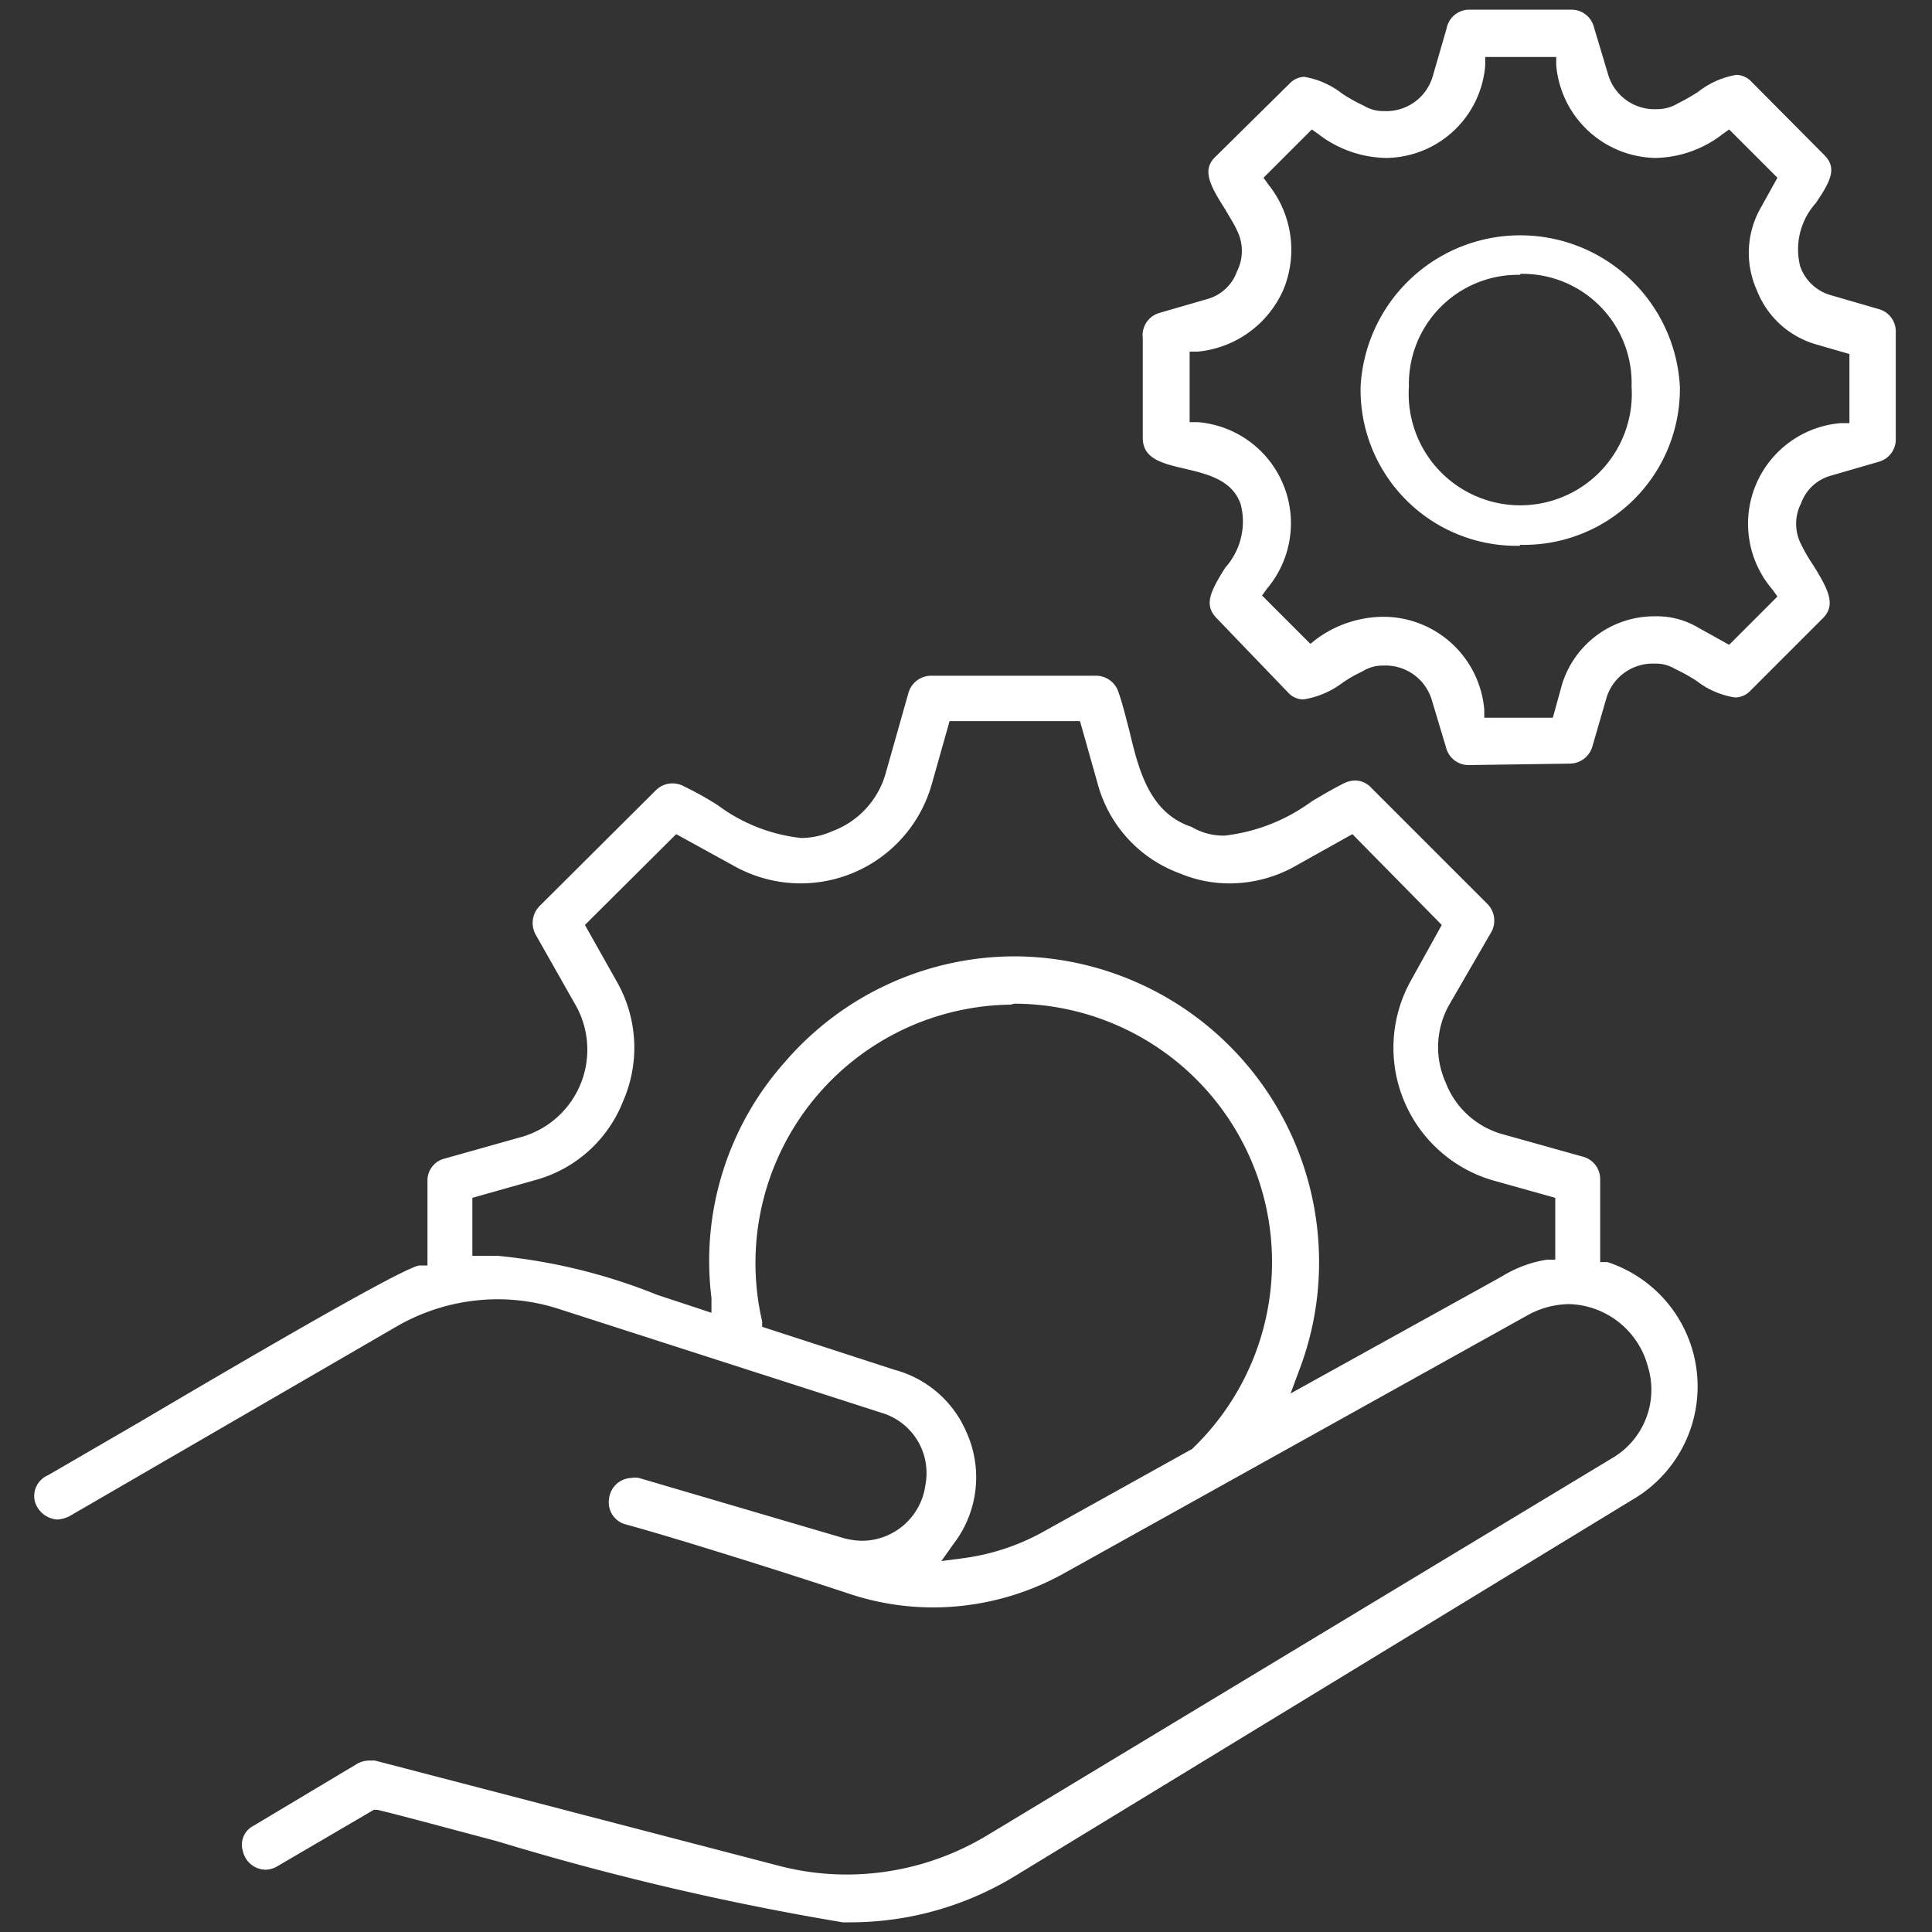
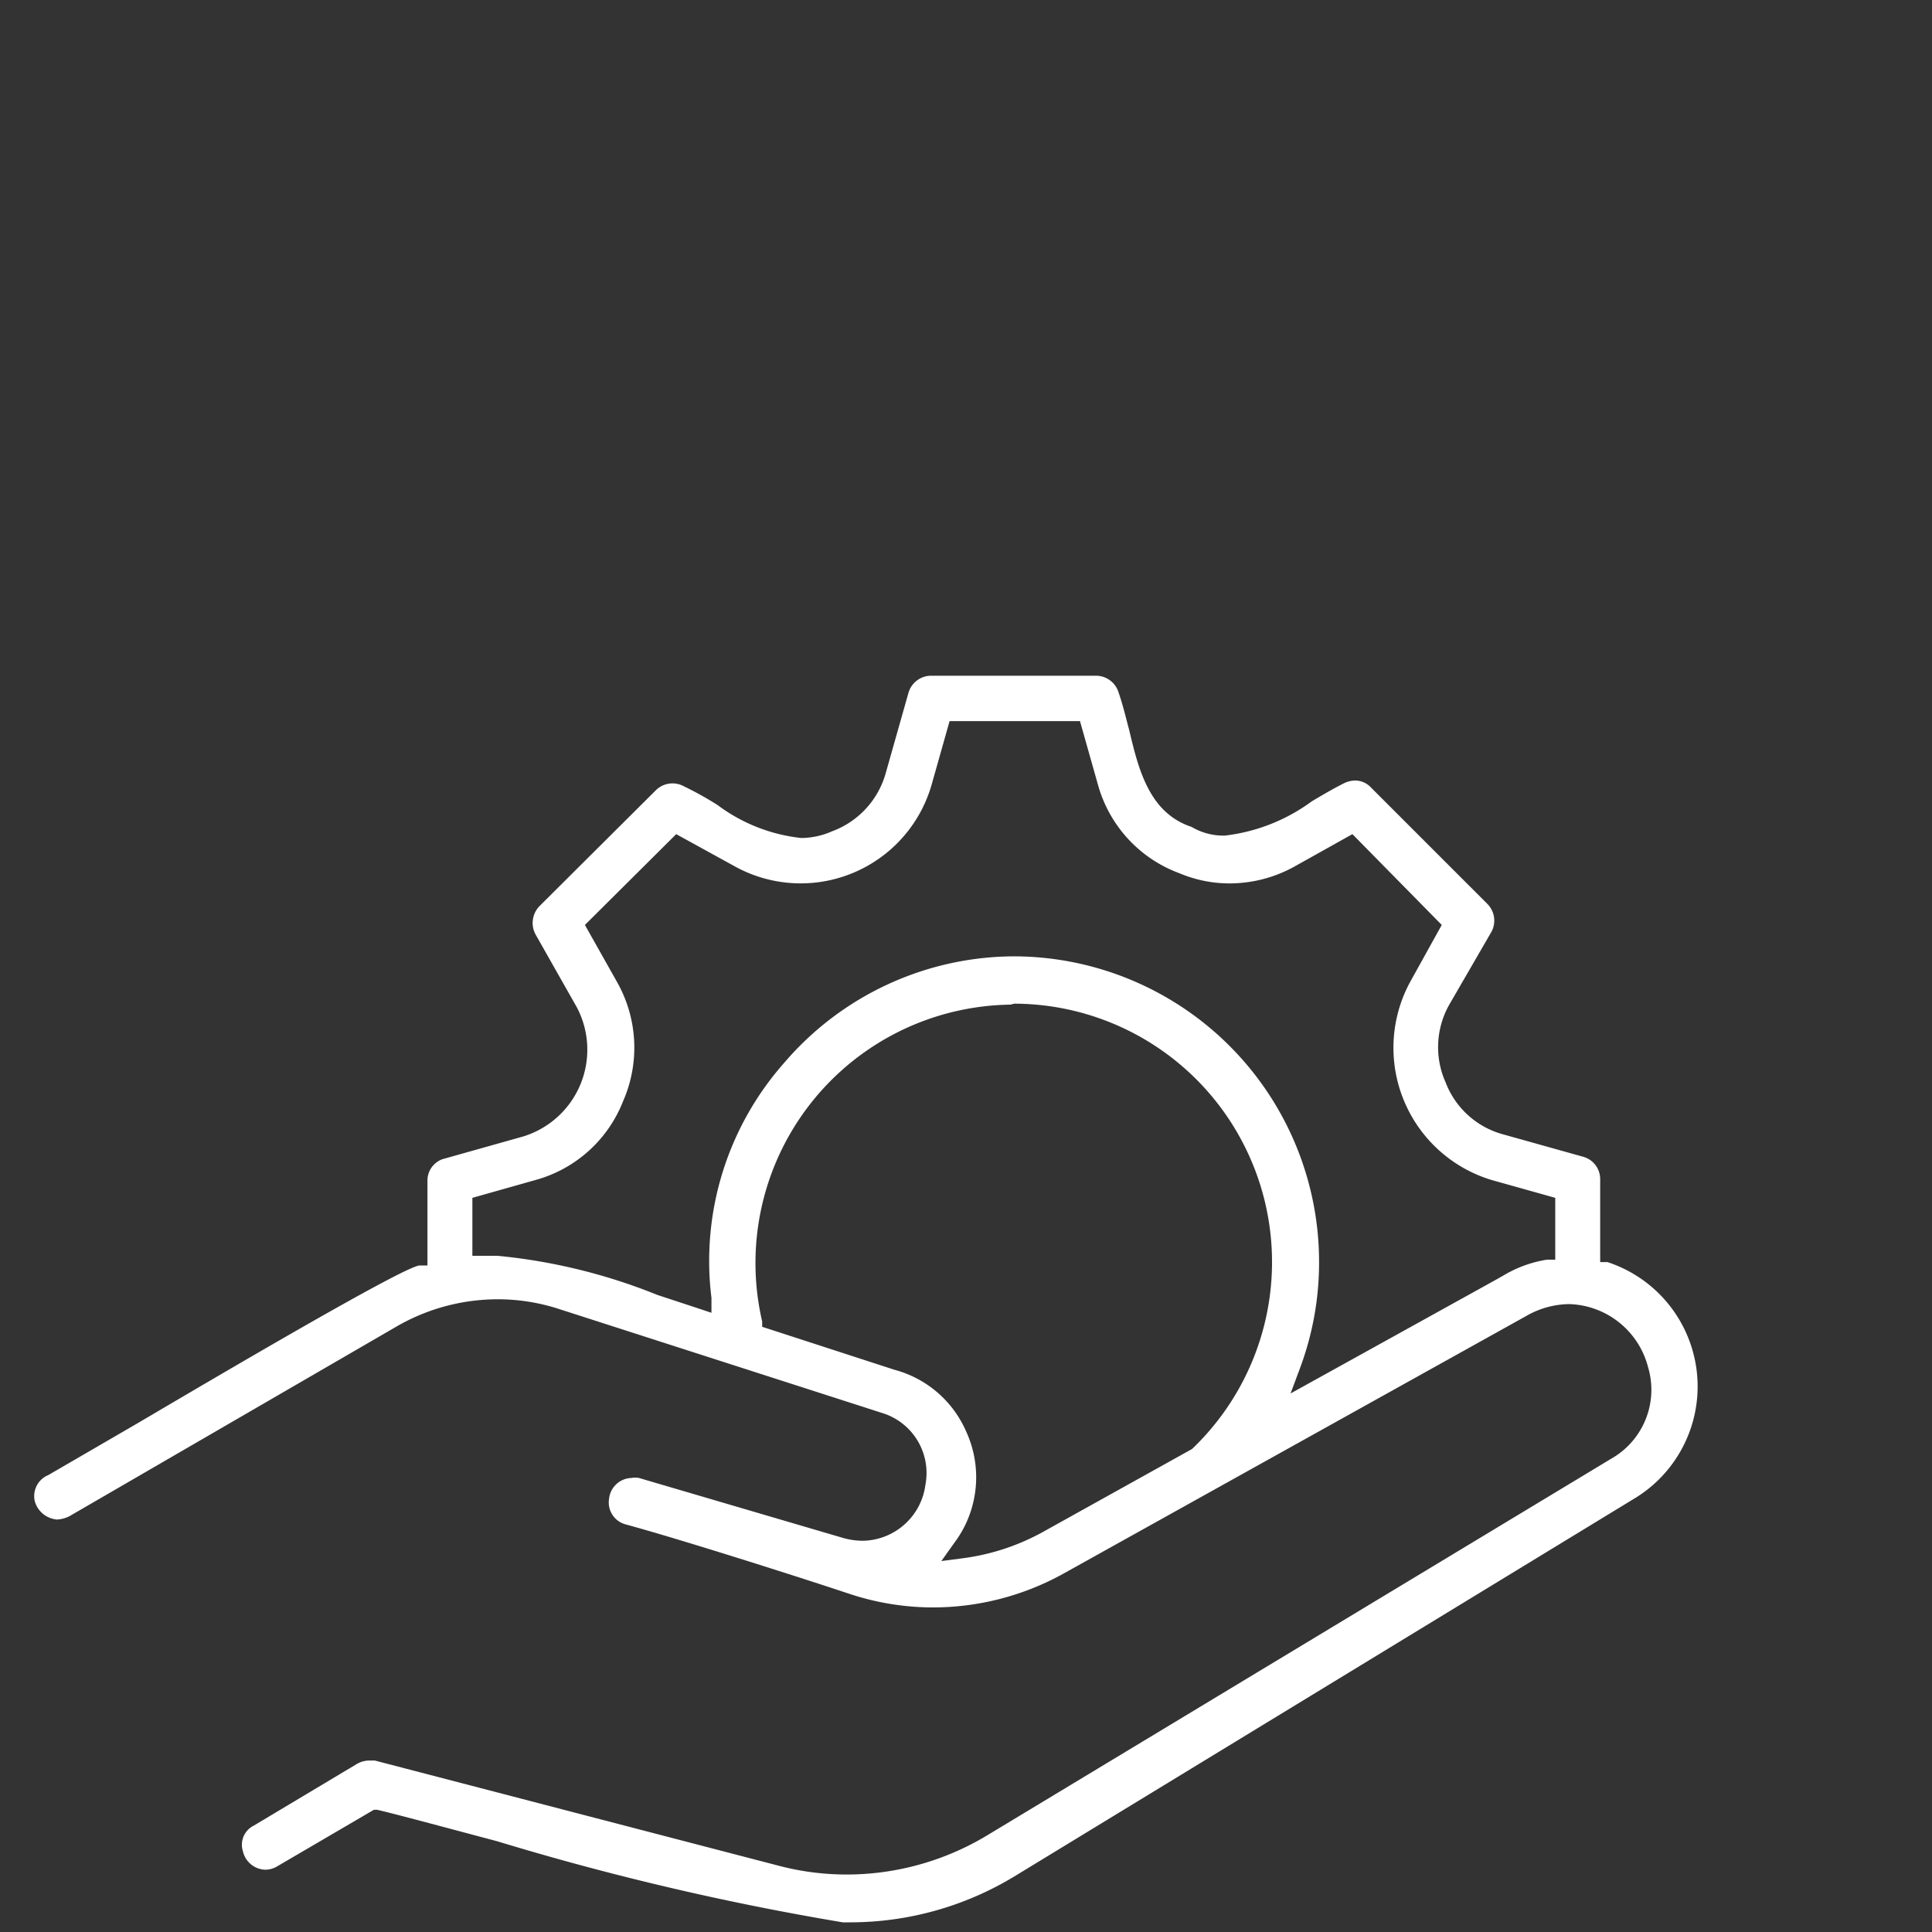
<svg xmlns="http://www.w3.org/2000/svg" id="Layer_1" data-name="Layer 1" viewBox="0 0 40 40">
  <rect x="0" y="0" width="40" height="40" fill="#333333" stroke="none" />
  <defs>
    <style>.cls-1{fill:#fff;}</style>
  </defs>
-   <path class="cls-1" d="M31.47,11.3A3.23,3.23,0,0,1,28.17,8a3.31,3.31,0,0,1,6.61,0,3.23,3.23,0,0,1-3.31,3.28Zm0-5.61A2.26,2.26,0,0,0,29.17,8a2.31,2.31,0,1,0,4.61,0,2.26,2.26,0,0,0-2.3-2.33Z" />
-   <path class="cls-1" d="M30.41,15.84a.48.48,0,0,1-.47-.36l-.3-1a1,1,0,0,0-1-.7.77.77,0,0,0-.43.12,2.72,2.72,0,0,0-.42.24,1.8,1.8,0,0,1-.8.34.42.42,0,0,1-.31-.13L25.19,12.8c-.26-.27-.15-.53.18-1.05a1.43,1.43,0,0,0,.32-1.3c-.17-.52-.71-.64-1.18-.75s-.84-.21-.85-.62V7A.48.48,0,0,1,24,6.48l1-.29a.91.91,0,0,0,.61-.57.94.94,0,0,0,0-.85c-.05-.12-.15-.27-.24-.43-.32-.5-.49-.82-.21-1.09L26.7,1.73A.44.44,0,0,1,27,1.59a1.75,1.75,0,0,1,.79.35,3.49,3.49,0,0,0,.45.25.77.77,0,0,0,.42.11,1,1,0,0,0,1-.71l.29-1A.48.48,0,0,1,30.41.2h2.13A.48.48,0,0,1,33,.56l.3,1a1,1,0,0,0,1,.7.83.83,0,0,0,.44-.12,4.15,4.15,0,0,0,.42-.24,1.75,1.75,0,0,1,.79-.35.44.44,0,0,1,.31.14l1.51,1.52c.26.26.15.52-.18,1a1.43,1.43,0,0,0-.32,1.3.94.94,0,0,0,.63.6l1,.29a.48.48,0,0,1,.35.47V9.09a.48.48,0,0,1-.35.47l-1,.29a.91.91,0,0,0-.61.57.93.93,0,0,0,0,.85,3.54,3.54,0,0,0,.25.43c.31.5.48.82.2,1.1l-1.51,1.51a.43.43,0,0,1-.31.13h0a1.72,1.72,0,0,1-.79-.34,3.49,3.49,0,0,0-.45-.25.75.75,0,0,0-.42-.11,1,1,0,0,0-1,.71l-.29,1a.49.49,0,0,1-.47.36Zm-1.73-3.07a2.1,2.1,0,0,1,2.05,1.92l0,.17h1.42l.19-.69a2,2,0,0,1,1.94-1.41,1.67,1.67,0,0,1,.89.24l.63.35,1-1-.1-.14a2.09,2.09,0,0,1,1.42-3.45l.17,0V7.33l-.69-.2A1.87,1.87,0,0,1,36.37,6a1.88,1.88,0,0,1,.08-1.69l.35-.63-1-1-.14.1a2.33,2.33,0,0,1-1.39.49,2.1,2.1,0,0,1-2.05-1.92l0-.17H30.75l0,.17a2.08,2.08,0,0,1-2.05,1.92,2.36,2.36,0,0,1-1.4-.49l-.14-.1-1,1,.1.14A2.16,2.16,0,0,1,26.57,6,2.16,2.16,0,0,1,24.8,7.28l-.17,0V8.74l.17,0a2.1,2.1,0,0,1,1.43,3.45l-.1.14,1,1,.14-.11A2.36,2.36,0,0,1,28.68,12.77Z" />
  <path class="cls-1" d="M17.45,39.8a56.71,56.71,0,0,1-7.16-1.68c-1.17-.31-2.09-.56-2.48-.65H7.74l-2,1.17a.48.48,0,0,1-.26.07.49.49,0,0,1-.45-.38.44.44,0,0,1,.22-.53l2.14-1.28a.52.52,0,0,1,.25-.07l.12,0,8.37,2.18a5.54,5.54,0,0,0,1.4.18,5.64,5.64,0,0,0,2.89-.8L33.36,30.2a1.64,1.64,0,0,0,.76-1.9A1.74,1.74,0,0,0,32.49,27a1.82,1.82,0,0,0-.88.24L22,32.59a5.58,5.58,0,0,1-2.69.69A5.51,5.51,0,0,1,17.59,33c-1.05-.35-3.5-1.13-4.64-1.44a.47.47,0,0,1-.34-.53.48.48,0,0,1,.46-.43.44.44,0,0,1,.16,0l4.22,1.24a1.51,1.51,0,0,0,.41.06,1.33,1.33,0,0,0,1.3-1.16,1.3,1.3,0,0,0-.91-1.49L11.6,27.11a4.11,4.11,0,0,0-1.3-.21,4.19,4.19,0,0,0-2.1.57L1.44,31.39a.63.63,0,0,1-.26.07.52.52,0,0,1-.46-.38A.47.47,0,0,1,1,30.54l1.86-1.08c1.9-1.12,5.44-3.2,5.82-3.26l.17,0V24.43A.47.47,0,0,1,9.16,24l1.67-.47a1.88,1.88,0,0,0,1.11-2.68l-.85-1.5a.5.5,0,0,1,.08-.59l2.41-2.4a.49.49,0,0,1,.58-.08,6.89,6.89,0,0,1,.7.39,3.52,3.52,0,0,0,1.73.68,1.61,1.61,0,0,0,.64-.14A1.8,1.8,0,0,0,18.34,16l.47-1.66a.49.49,0,0,1,.47-.35h3.41a.49.49,0,0,1,.47.35c.09.26.15.52.22.78.19.8.41,1.71,1.29,2a1.29,1.29,0,0,0,.69.18,3.77,3.77,0,0,0,1.8-.71c.22-.13.44-.26.64-.36a.55.55,0,0,1,.25-.07.45.45,0,0,1,.34.15l2.4,2.4a.49.49,0,0,1,.09.58L30,20.81a1.79,1.79,0,0,0-.07,1.6,1.77,1.77,0,0,0,1.17,1.07l1.68.47a.48.48,0,0,1,.35.47v1.71l.15,0A2.71,2.71,0,0,1,33.88,31L21,38.85a6.56,6.56,0,0,1-3.4.95Zm3.47-19a5.35,5.35,0,0,0-5.14,6.56l0,.11,2.74.89A2.25,2.25,0,0,1,20,29.63a2.27,2.27,0,0,1,0,1.91,2.23,2.23,0,0,1-.24.4l-.27.38.46-.06a4.68,4.68,0,0,0,1.62-.53L24.68,30A5.35,5.35,0,0,0,21,20.78Zm.07-1a6.33,6.33,0,0,1,6.32,6.33,6.25,6.25,0,0,1-.4,2.21l-.19.51L31,26.48h0l.14-.08a2.5,2.5,0,0,1,.89-.32l.17,0V24.8l-1.32-.37a2.86,2.86,0,0,1-1.69-4.09l.66-1.19L28,17.27l-1.18.66a2.78,2.78,0,0,1-1.35.36,2.66,2.66,0,0,1-1.05-.21,2.73,2.73,0,0,1-1.69-1.84l-.37-1.31H19.66l-.37,1.31a2.82,2.82,0,0,1-4.09,1.69L14,17.27l-1.89,1.88.67,1.19a2.76,2.76,0,0,1,.12,2.46,2.72,2.72,0,0,1-1.81,1.63l-1.31.37V26l.22,0,.3,0a11.84,11.84,0,0,1,3.31.81l.82.27.3.1,0-.31A6.19,6.19,0,0,1,16.24,22,6.29,6.29,0,0,1,21,19.8Z" />
</svg>